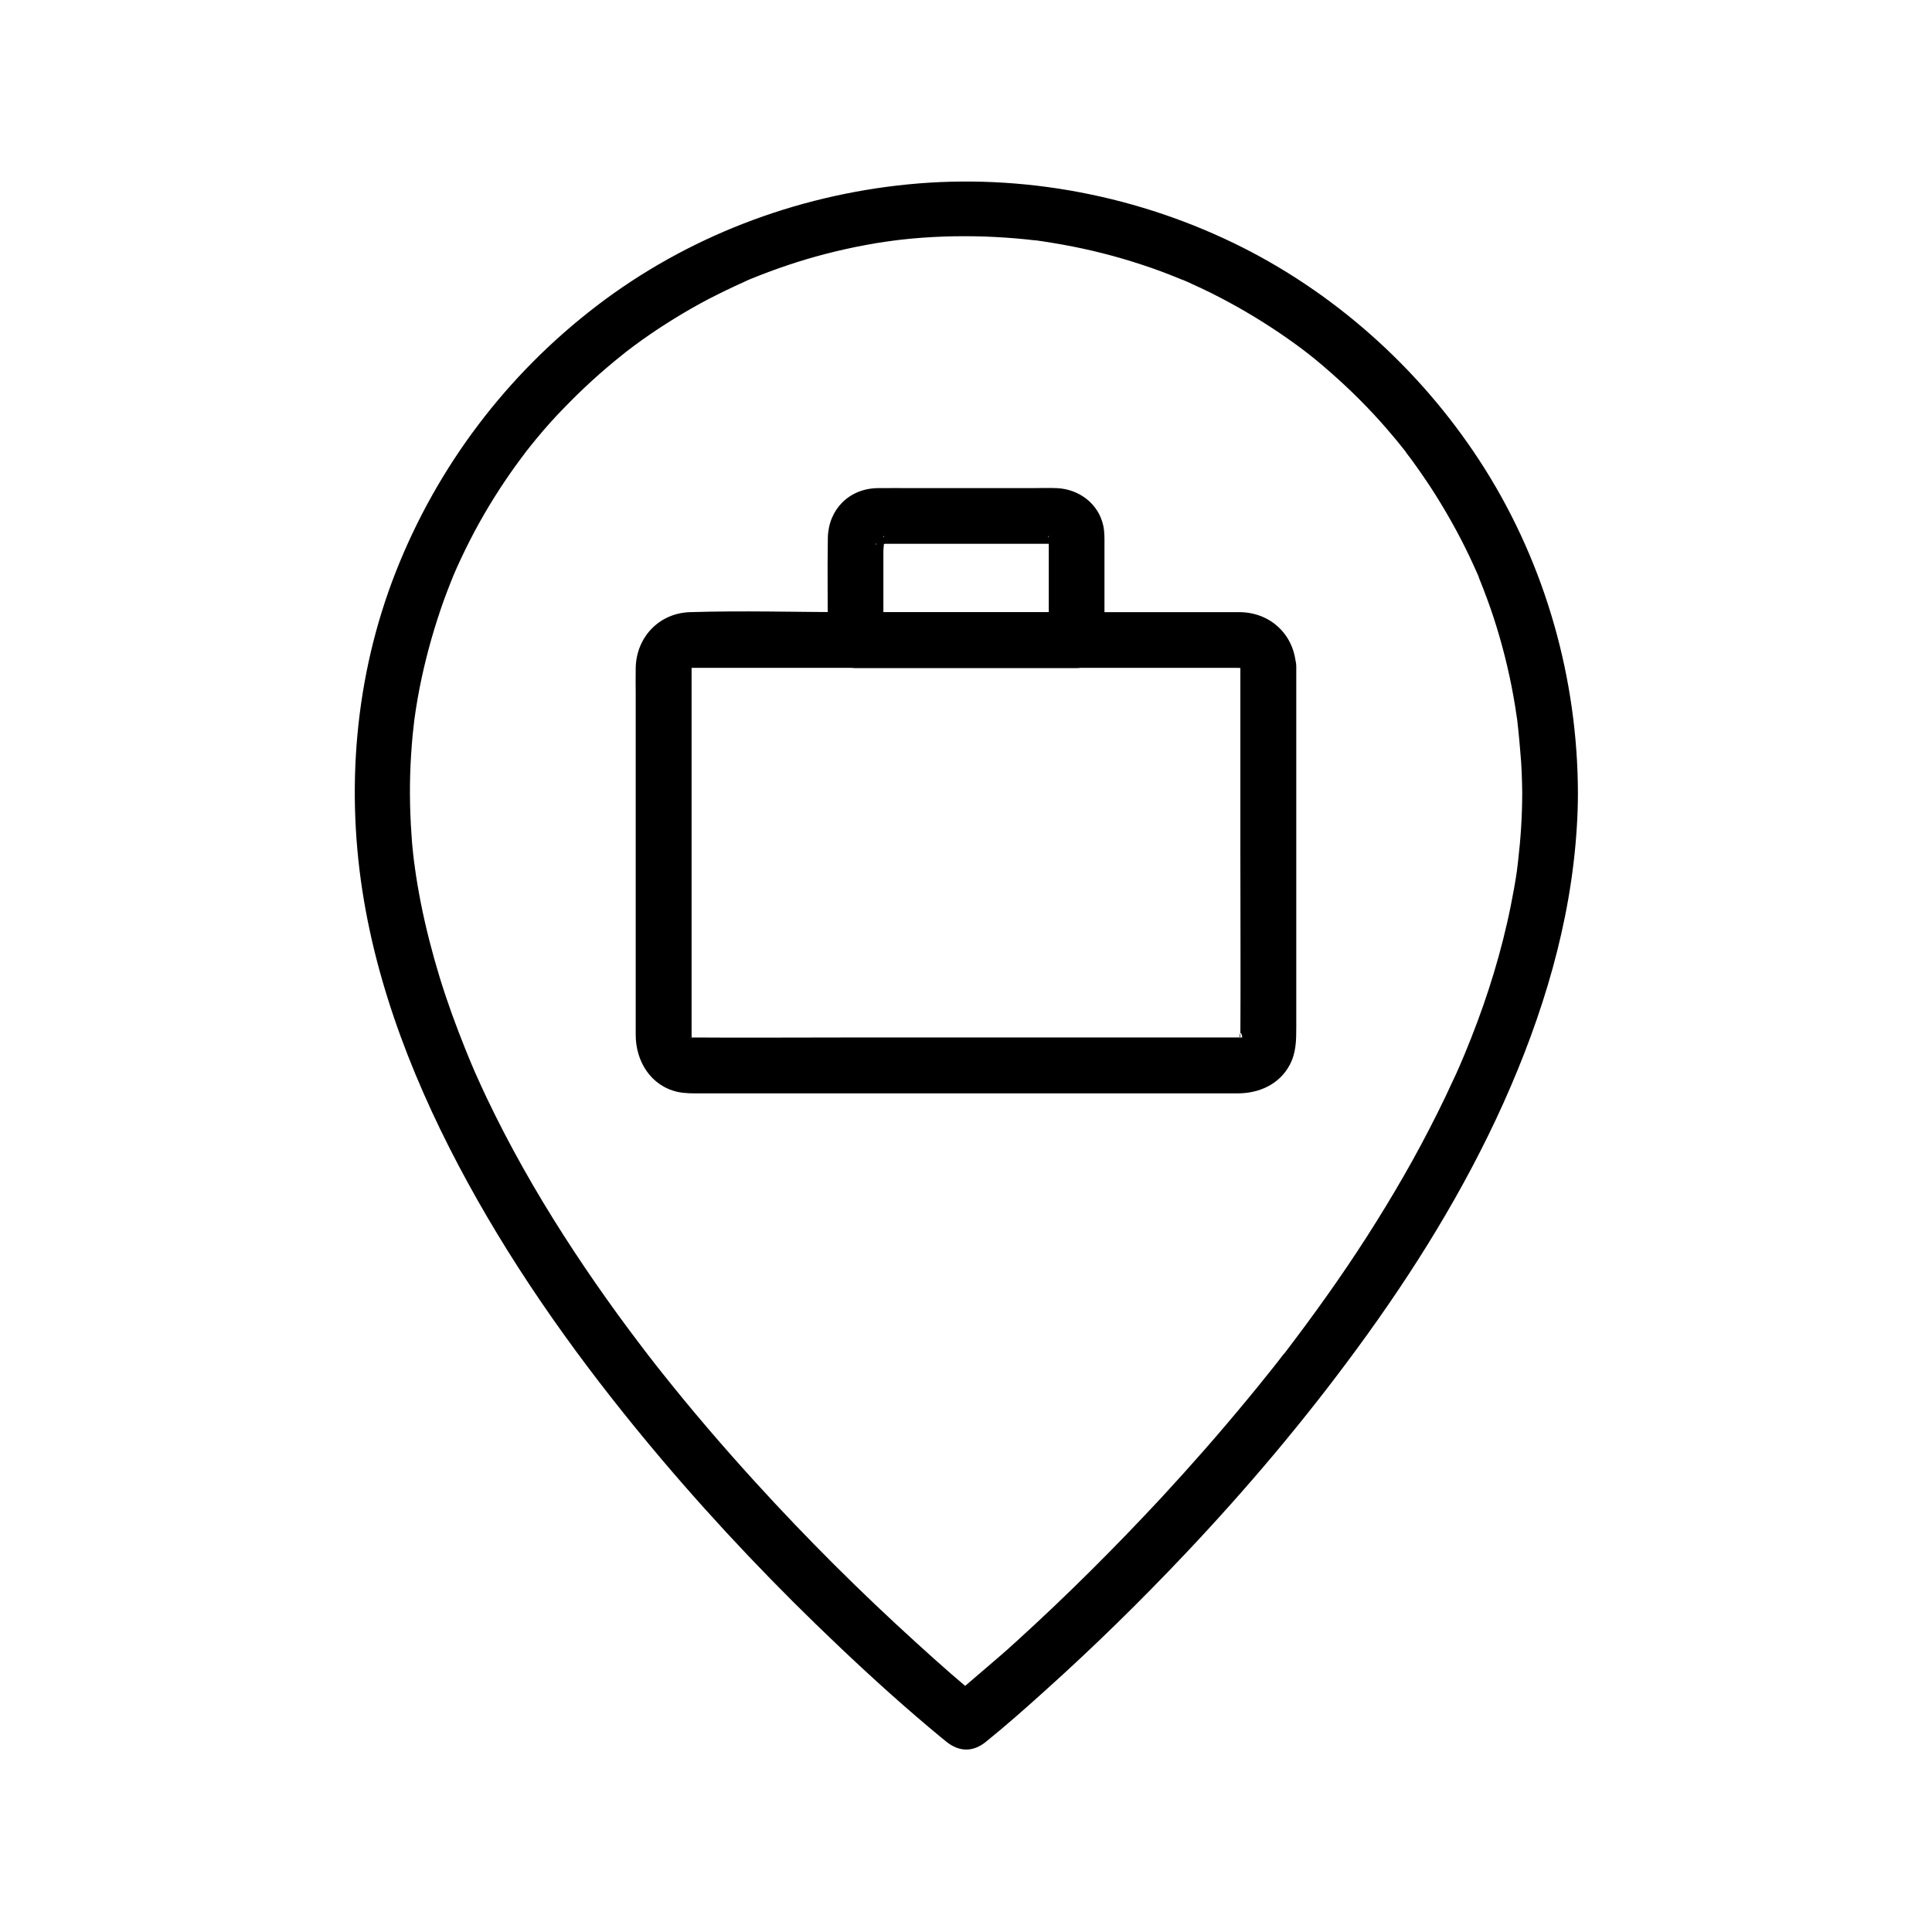
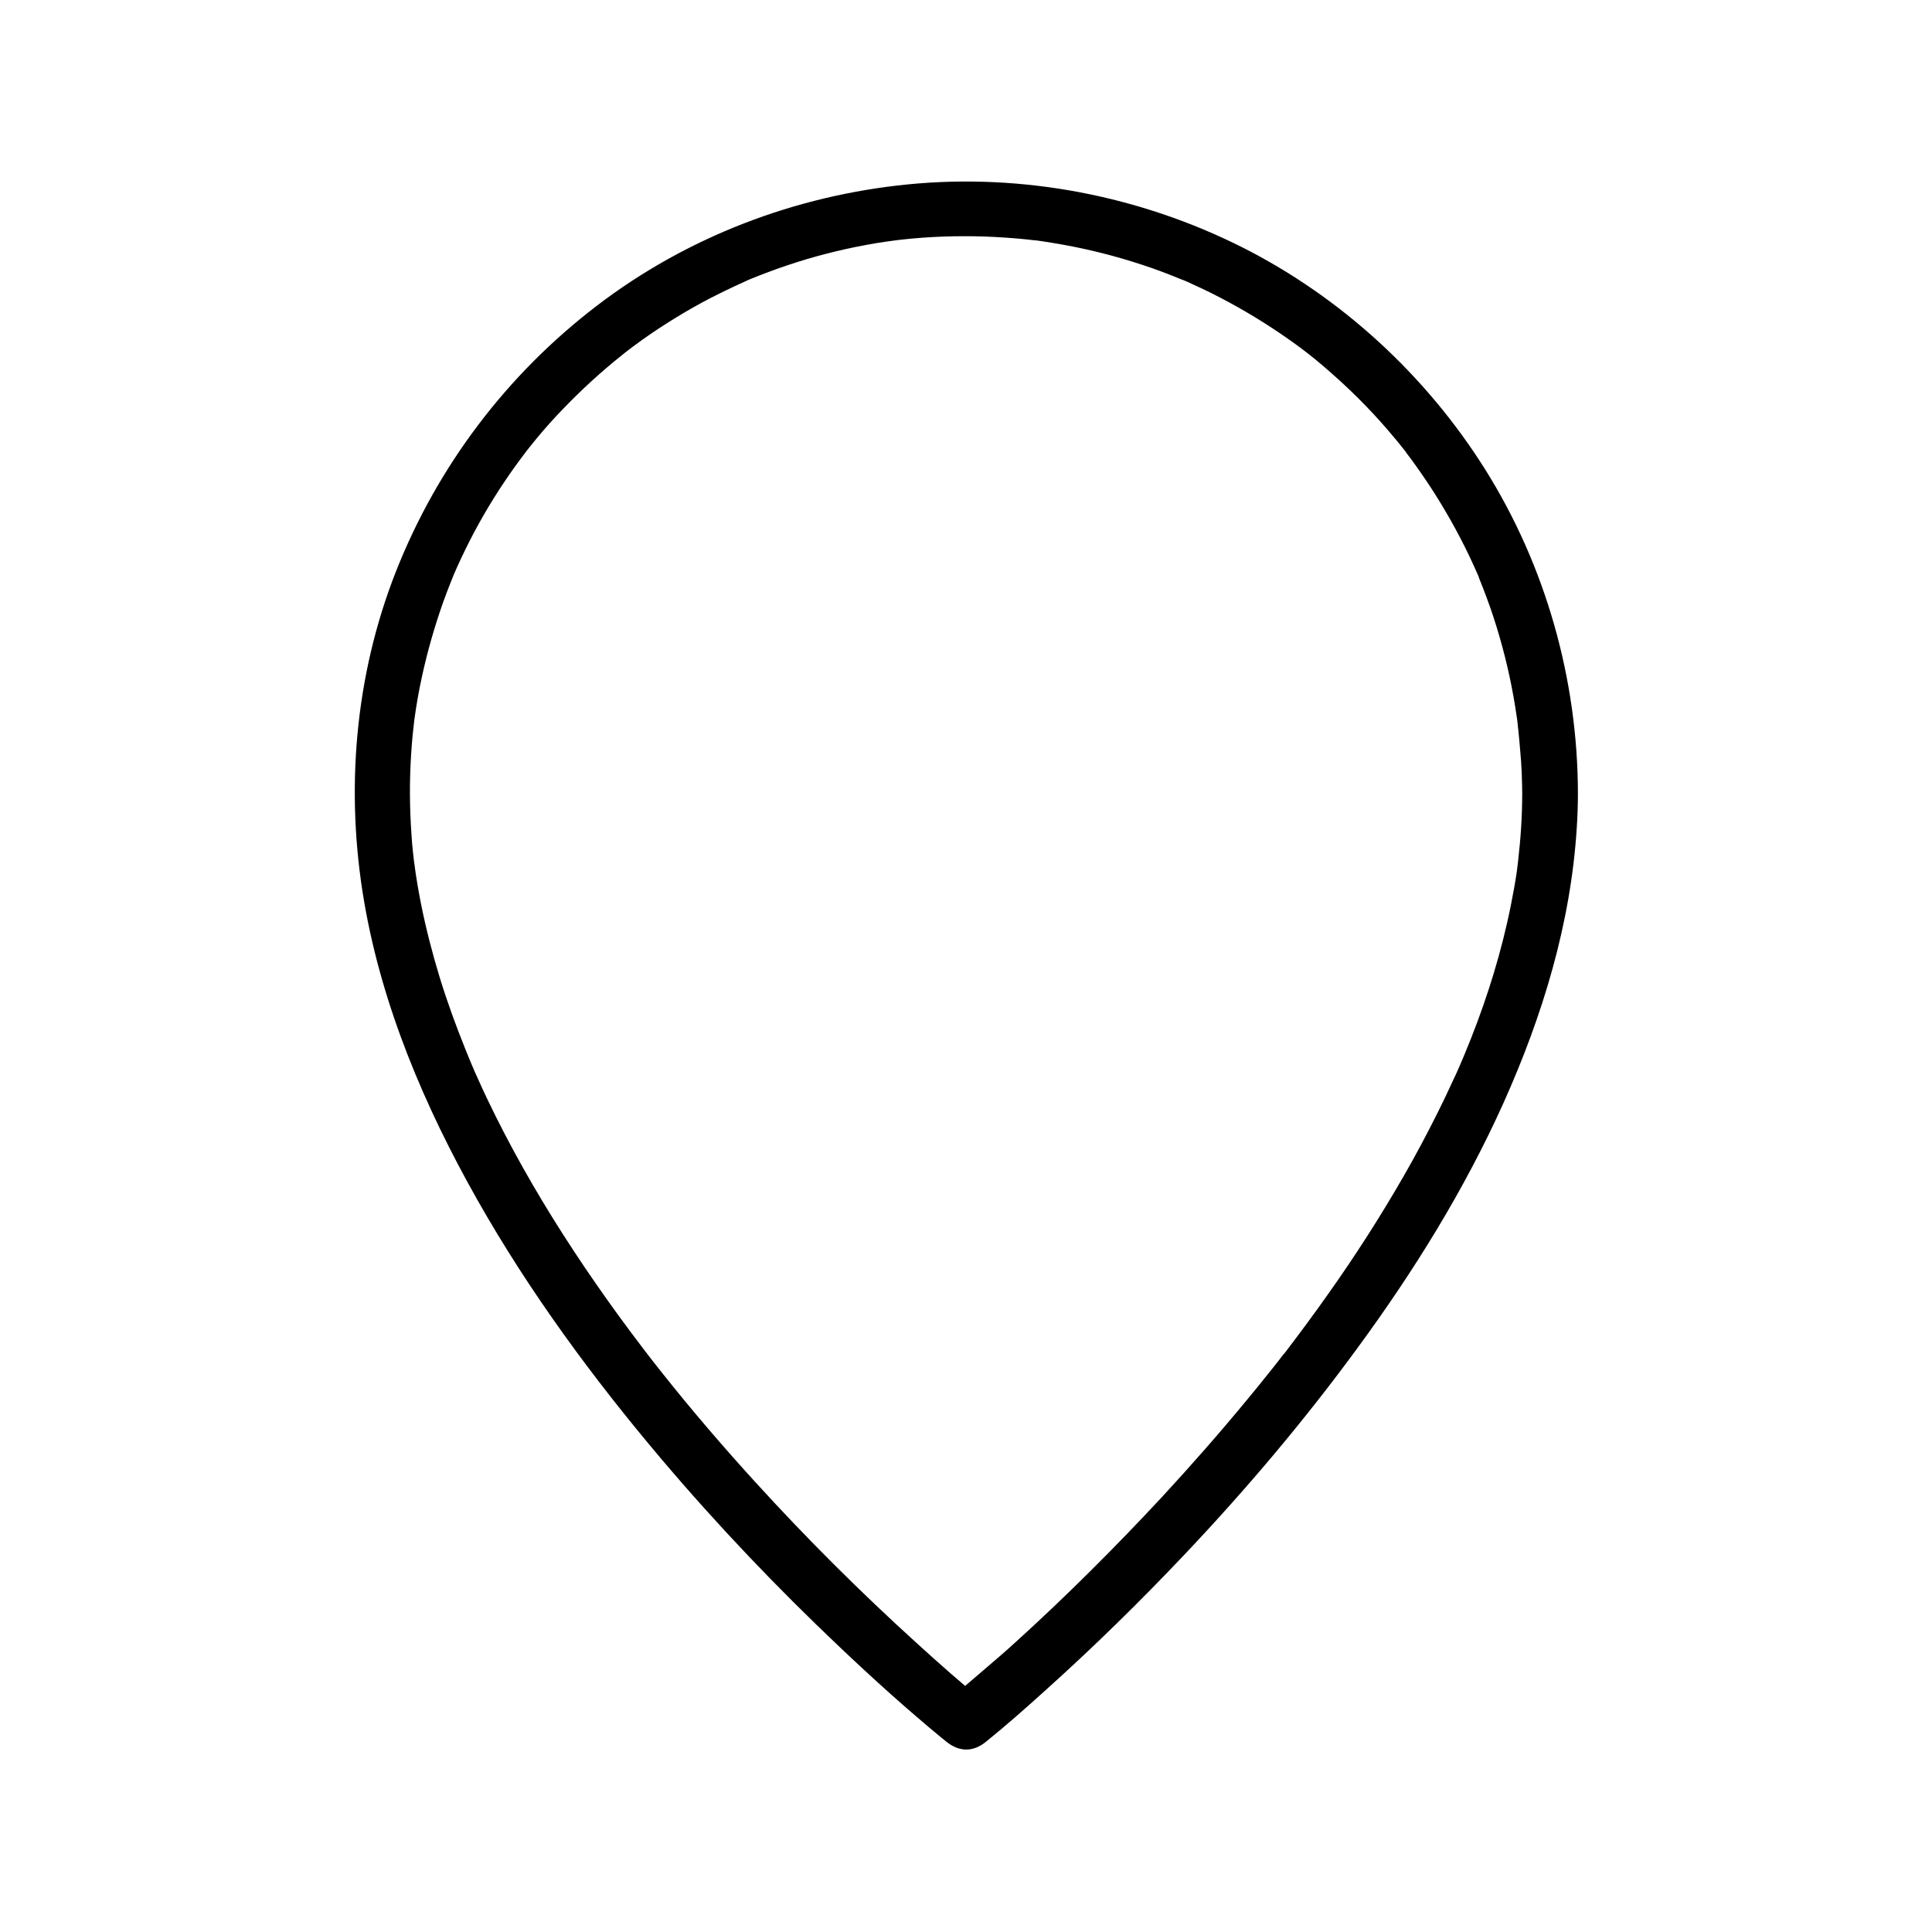
<svg xmlns="http://www.w3.org/2000/svg" fill="#000000" width="800px" height="800px" version="1.1" viewBox="144 144 512 512">
  <g>
    <path d="m547.4 354.29c0 5.953-0.395 11.906-1.082 17.809-0.098 0.688-0.148 1.426-0.246 2.117 0.195-1.523-0.051 0.148-0.098 0.738-0.246 1.523-0.441 3-0.738 4.527-0.543 3-1.133 6.004-1.82 9.004-2.707 11.957-6.594 23.664-11.316 34.98-0.195 0.441-0.738 1.77-0.246 0.59-0.344 0.789-0.688 1.574-0.984 2.312-0.641 1.477-1.277 2.902-1.969 4.328-1.277 2.805-2.609 5.559-3.984 8.316-2.805 5.609-5.758 11.168-8.906 16.629-6.25 10.875-13.039 21.453-20.32 31.684-3.543 5.019-7.231 9.988-10.973 14.906-0.195 0.246-0.395 0.492-0.59 0.738-0.688 0.887 0.688-0.887 0-0.051-0.441 0.59-0.887 1.133-1.328 1.723-0.934 1.23-1.918 2.41-2.856 3.59-1.82 2.312-3.691 4.574-5.559 6.84-7.231 8.758-14.711 17.27-22.387 25.586-12.301 13.234-25.094 26.027-38.473 38.18-6.051 5.559-12.496 10.676-18.547 16.188-0.098 0.098-0.195 0.148-0.246 0.195h10.43c-6.297-5.019-12.348-10.43-18.301-15.844-14.859-13.48-29.125-27.699-42.656-42.559-8.609-9.445-16.926-19.141-24.848-29.125-1.031-1.277-2.016-2.559-3.051-3.887-0.246-0.297-1.379-1.77-0.934-1.23 0.543 0.738-0.246-0.297-0.395-0.492-0.297-0.395-0.641-0.836-0.934-1.23-2.117-2.754-4.133-5.512-6.199-8.316-4.035-5.559-7.969-11.219-11.758-16.973-7.578-11.512-14.613-23.469-20.762-35.816-1.574-3.148-3.102-6.348-4.527-9.543-0.641-1.426-1.328-2.902-1.918-4.379-0.148-0.395-0.344-0.789-0.492-1.18-0.441-1.031 0.441 1.031 0 0-0.344-0.887-0.738-1.77-1.082-2.656-2.508-6.25-4.82-12.547-6.789-18.992s-3.641-12.941-4.969-19.582c-0.641-3.297-1.23-6.641-1.672-9.988 0.246 1.672-0.051-0.59-0.148-1.082-0.098-0.688-0.148-1.426-0.246-2.117-0.195-1.723-0.344-3.445-0.441-5.164-0.492-6.988-0.543-13.973-0.098-20.961 0.098-1.723 0.246-3.394 0.395-5.117 0.098-0.887 0.195-1.82 0.297-2.707 0.051-0.441 0.098-0.887 0.148-1.328 0.148-1.426-0.098 0.492 0.051-0.395 0.492-3.641 1.133-7.281 1.918-10.922 1.477-6.887 3.445-13.727 5.805-20.367 0.59-1.625 1.23-3.297 1.871-4.922 0.148-0.441 1.082-2.559 0.492-1.277 0.395-0.887 0.789-1.82 1.18-2.707 1.426-3.148 2.953-6.297 4.574-9.348 3.297-6.199 7.035-12.152 11.121-17.809 0.492-0.688 1.031-1.379 1.523-2.066 0.246-0.344 1.672-2.164 0.789-1.082 1.082-1.328 2.117-2.707 3.246-4.035 2.215-2.656 4.477-5.215 6.887-7.676 4.922-5.117 10.137-9.891 15.695-14.316 0.246-0.195 0.492-0.395 0.738-0.59 0.887-0.688-0.887 0.641 0.051-0.051 0.688-0.543 1.379-1.031 2.066-1.574 1.477-1.082 2.953-2.164 4.477-3.199 2.856-1.969 5.758-3.789 8.707-5.559 3-1.77 6.004-3.445 9.102-4.969 1.574-0.789 3.102-1.523 4.676-2.262 0.789-0.344 1.574-0.738 2.363-1.082 0.395-0.195 0.789-0.344 1.18-0.543 1.277-0.543-0.441 0.195 0.344-0.148 6.594-2.707 13.383-5.019 20.27-6.789 3.445-0.887 6.938-1.672 10.43-2.312 1.77-0.344 3.543-0.641 5.312-0.887 0.441-0.051 2.856-0.395 1.379-0.195 0.887-0.098 1.77-0.246 2.707-0.344 7.43-0.836 14.859-1.082 22.336-0.836 3.738 0.148 7.527 0.395 11.266 0.789 0.789 0.098 1.574 0.195 2.363 0.246 0.195 0.051 1.625 0.195 0.688 0.098-0.934-0.098 0.492 0.051 0.688 0.098 1.871 0.297 3.789 0.59 5.656 0.934 7.086 1.277 14.07 3.051 20.91 5.312 3.344 1.082 6.594 2.312 9.84 3.641 0.195 0.098 1.477 0.59 0.641 0.246s0.441 0.195 0.641 0.246c0.688 0.297 1.379 0.59 2.066 0.934 1.77 0.789 3.543 1.625 5.312 2.508 6.199 3.102 12.152 6.594 17.91 10.48 6.199 4.231 9.645 6.938 15.5 12.203 5.164 4.676 10.035 9.691 14.516 15.055 1.031 1.23 2.066 2.461 3.051 3.738 0.148 0.148 0.984 1.23 0.395 0.543-0.543-0.688 0.297 0.395 0.395 0.543 0.59 0.789 1.18 1.523 1.723 2.312 2.016 2.805 3.984 5.656 5.805 8.562 3.738 5.953 7.133 12.152 10.035 18.547 0.344 0.789 0.688 1.574 1.082 2.41 0.098 0.195 0.641 1.426 0.246 0.641-0.344-0.836 0.195 0.441 0.246 0.641 0.688 1.723 1.379 3.445 2.016 5.215 1.23 3.297 2.312 6.641 3.297 10.035 2.016 6.938 3.543 14.023 4.574 21.207 0.051 0.195 0.195 1.625 0.098 0.688-0.098-0.836 0.051 0.246 0.051 0.344 0.098 0.887 0.195 1.82 0.297 2.707 0.195 1.82 0.344 3.641 0.492 5.41 0.383 3.887 0.48 7.578 0.531 11.27 0 3.836 3.394 7.578 7.379 7.379 3.984-0.195 7.379-3.246 7.379-7.379-0.051-30.258-8.512-60.32-24.648-86-15.645-24.848-38.031-45.465-64.203-58.699-27.258-13.727-58.301-19.73-88.707-16.727-29.863 2.953-58.598 13.922-82.461 32.176-23.863 18.254-42.215 42.508-53.234 70.453-10.922 27.75-13.43 58.156-8.414 87.43 4.773 27.898 16.137 54.562 30.012 79.066 13.875 24.5 30.699 47.332 48.855 68.781 14.762 17.418 30.555 33.996 47.133 49.691 8.758 8.316 17.762 16.434 27.059 24.109 0.395 0.344 0.836 0.688 1.277 1.031 3.394 2.707 7.035 2.754 10.43 0 5.312-4.281 10.48-8.855 15.547-13.43 12.941-11.609 25.387-23.812 37.293-36.406 16.285-17.219 31.586-35.324 45.559-54.414 14.957-20.367 28.387-41.969 38.77-65.043 10.383-23.125 17.859-47.625 19.434-73.062 0.195-3 0.297-6.051 0.297-9.055 0-3.836-3.394-7.578-7.379-7.379-4.031 0.242-7.375 3.344-7.375 7.477z" />
-     <path d="m472.71 320.59v49.152c0 16.531 0.098 33.113 0 49.645l0.148-0.641c-0.051 0.195-0.098 0.441-0.148 0.641 0.344-0.641 0.344-0.738 0.098-0.297-0.051 0.098-0.098 0.195-0.148 0.297 0.543-0.641 0.543-0.641-0.051-0.051 0.098-0.051 0.148-0.148 0.246-0.195 0.441-0.297 0.297-0.297-0.297 0.098 0.195-0.098 0.395-0.195 0.59-0.297-0.195 0.051-0.441 0.098-0.641 0.148 0.098-2.902 0.887-0.098 0.641-0.148h-0.098c-0.441-0.051-0.836 0-1.277 0h-6.543-25.438-71.094c-13.922 0-27.848 0.098-41.723 0h-0.098c1.672 0-0.051 0.344 0 0 0.098 0.051 0.195 0.098 0.297 0.148 0.492 0.246 0.395 0.195-0.246-0.195 0.148 0.148 0.344 0.246 0.492 0.395-0.148-0.148-0.297-0.297-0.441-0.441 0.148 0.148 0.246 0.344 0.395 0.492-0.344-0.641-0.395-0.738-0.195-0.246 0.441 0.641 0.098-1.328 0.098 0.297v-1.18-8.07-30.898-57.516-1.18c0-0.344-0.246 1.379-0.051 0.344 0.051-0.098 0.051-0.195 0.098-0.297-0.395 0.738-0.344 0.789 0.051 0-0.051 0.098-0.148 0.148-0.195 0.246-0.344 0.395-0.246 0.344 0.246-0.195-0.148 0.148-0.344 0.246-0.492 0.395 0.195-0.098 0.344-0.195 0.543-0.297-0.195 0.098-0.395 0.195-0.59 0.297 0.738-0.195 0.836-0.195 0.297-0.098 0 0-0.441 0.051-0.297 0.051h0.098 4.082 21.895 69.863 48.953c0.395 0 0.836 0.051 1.277 0 0.59-0.051-1.23-0.246-0.195-0.051 0.098 0.051 0.195 0.051 0.297 0.098-0.738-0.395-0.789-0.344 0 0.051-0.098-0.051-0.148-0.148-0.246-0.195-0.395-0.344-0.344-0.246 0.195 0.246-0.148-0.148-0.246-0.344-0.395-0.492 0.098 0.195 0.195 0.344 0.297 0.543-0.098-0.207-0.195-0.355-0.297-0.602 0.199 0.887 0.199 0.887 0 0 0.195 3.836 3.246 7.578 7.379 7.379 3.836-0.148 7.578-3.246 7.379-7.379-0.395-8.266-6.641-14.27-14.906-14.367h-5.559-24.746-72.914c-14.121 0-28.34-0.441-42.461 0-8.215 0.246-14.27 6.641-14.414 14.809-0.051 2.363 0 4.723 0 7.035v30.699 59.484c0 6.938 3.938 13.48 11.07 15.105 2.016 0.441 3.984 0.395 6.004 0.395h20.715 71.586 50.184c5.609 0 10.973-2.363 13.727-7.477 1.723-3.199 1.77-6.496 1.77-9.938v-26.223-65.191-4.281c0-3.836-3.394-7.578-7.379-7.379-4.039 0.145-7.434 3.195-7.434 7.328z" />
-     <path d="m429.27 306.27h-51.266-7.281c2.461 2.461 4.922 4.922 7.379 7.379v-23.566c0-1.031 0.395-2.902 0-3.887v-0.148c0.688 0.051-1.426 2.312-0.59 1.477 0.836-0.836-1.477 1.277-1.477 0.59h0.148c0.543 0.297 1.918 0 2.508 0h4.922 29.668 9.691c1.82 0 0.441 0-0.641-0.836 1.426 1.031-1.082-0.688-0.395-1.277v0.195c-0.148 0.297 0 0.984 0 1.328v26.125c0 3.836 3.394 7.578 7.379 7.379 3.984-0.195 7.379-3.246 7.379-7.379v-25.191c0-1.723 0.051-3.344-0.297-5.066-1.23-5.902-6.445-9.789-12.348-10.035-2.215-0.098-4.477 0-6.691 0h-31.391c-3.148 0-6.297-0.051-9.445 0-7.527 0.148-12.988 5.656-13.137 13.188-0.148 9.055 0 18.055 0 27.109 0 3.984 3.394 7.379 7.379 7.379h51.266 7.281c3.836 0 7.578-3.394 7.379-7.379-0.191-4.039-3.242-7.383-7.422-7.383z" />
  </g>
</svg>